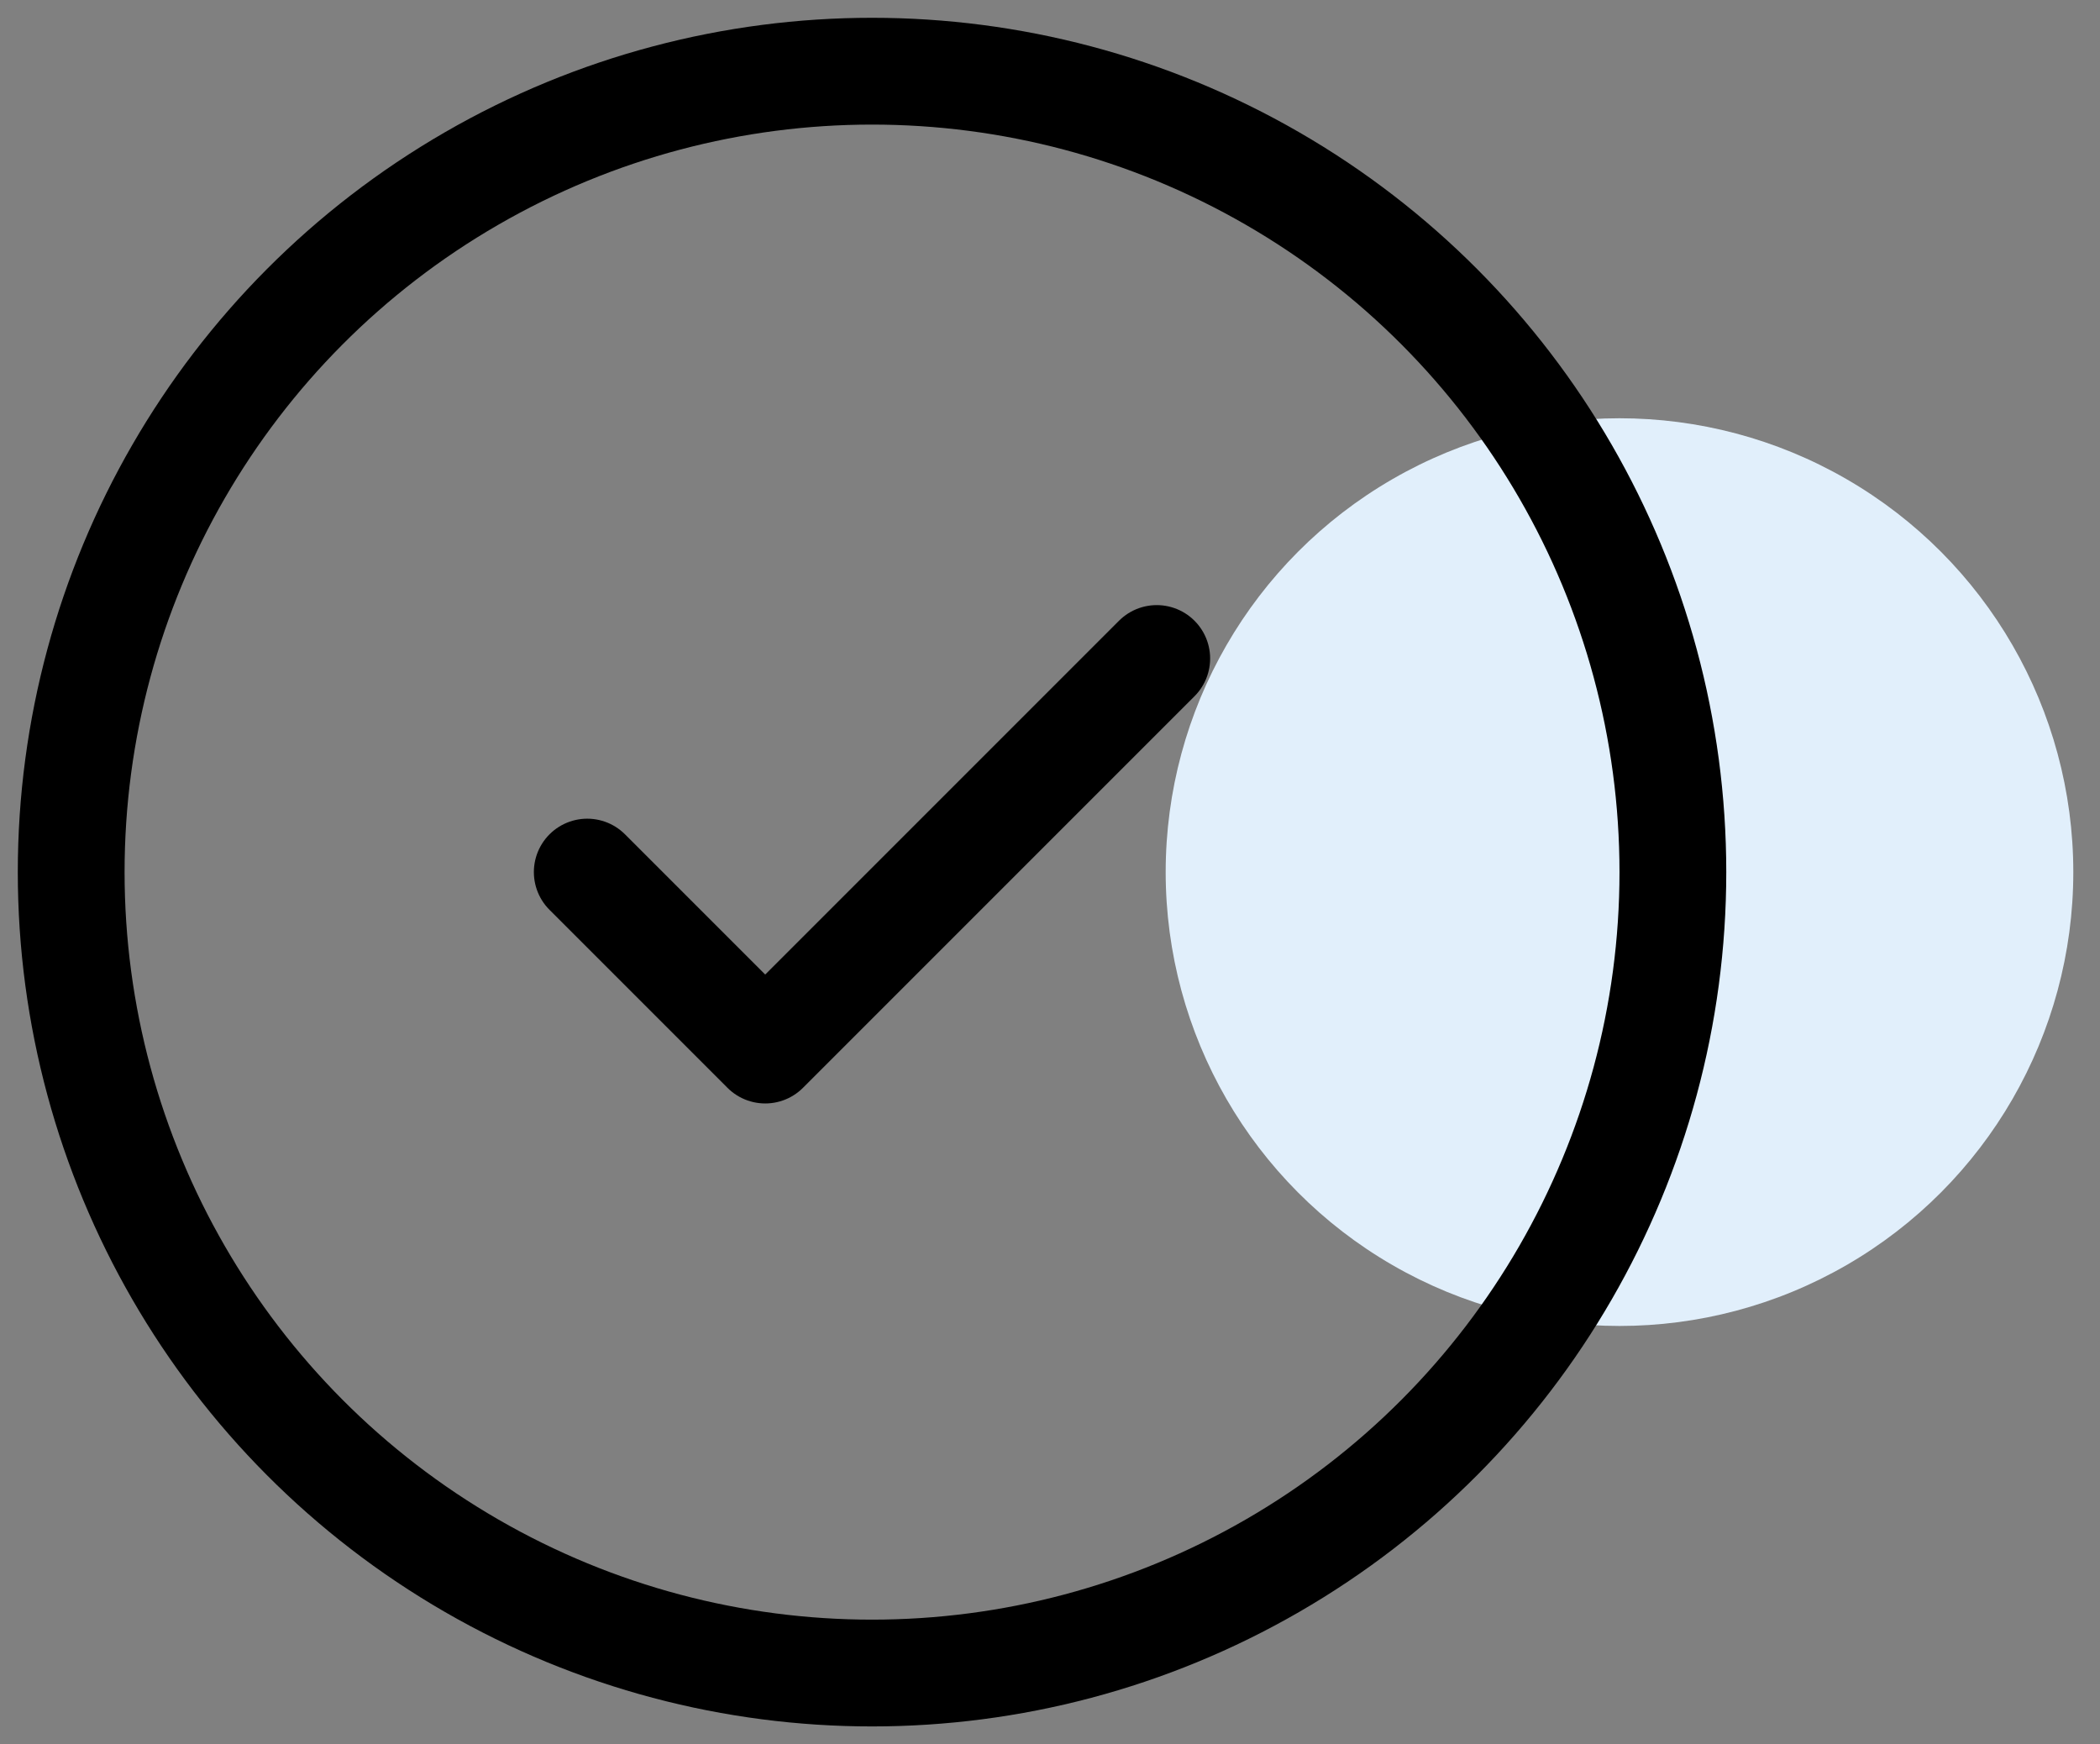
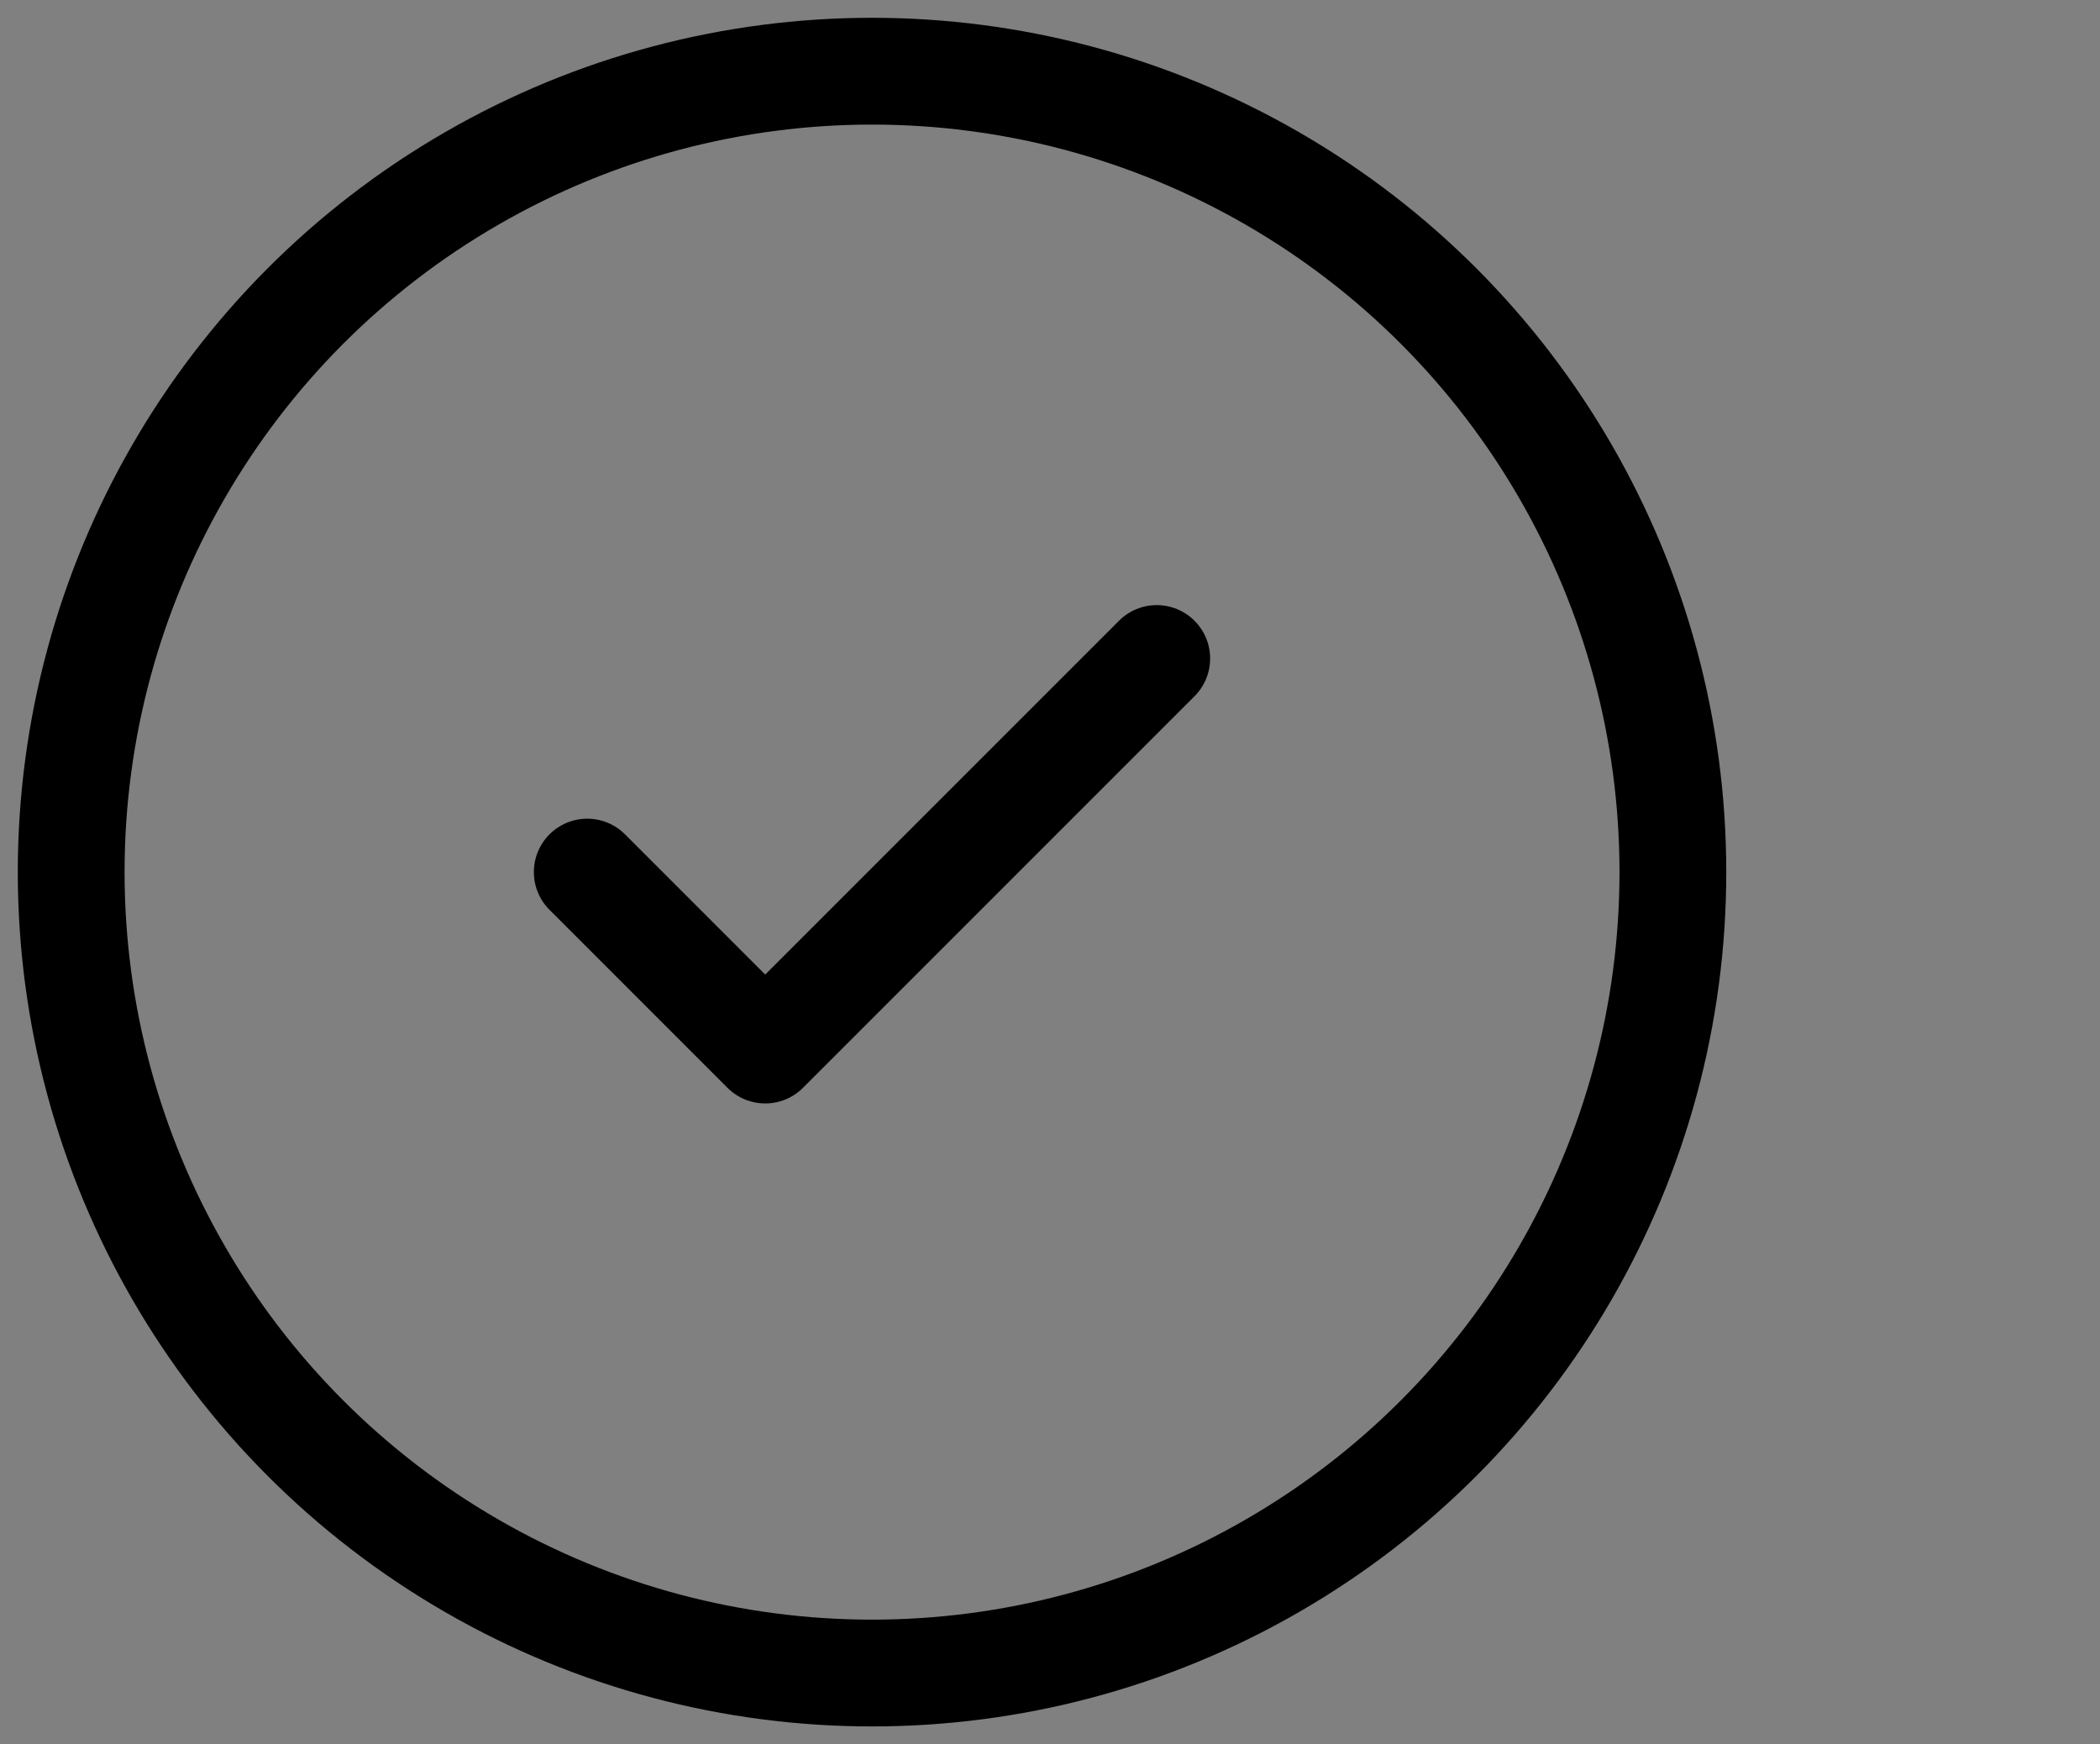
<svg xmlns="http://www.w3.org/2000/svg" width="59" height="49" viewBox="0 0 59 49" fill="none">
  <rect x="0" y="0" width="59" height="49" fill="#808080" stroke="none" />
-   <circle cx="45.5" cy="24.5" r="12.75" fill="#E1EFFB" />
  <circle cx="24.5" cy="24.5" r="22.5" stroke="black" stroke-width="3" />
  <path d="M32.499 18.499L21.499 29.499L16.499 24.499" stroke="black" stroke-width="3" stroke-linecap="round" stroke-linejoin="round" />
</svg>